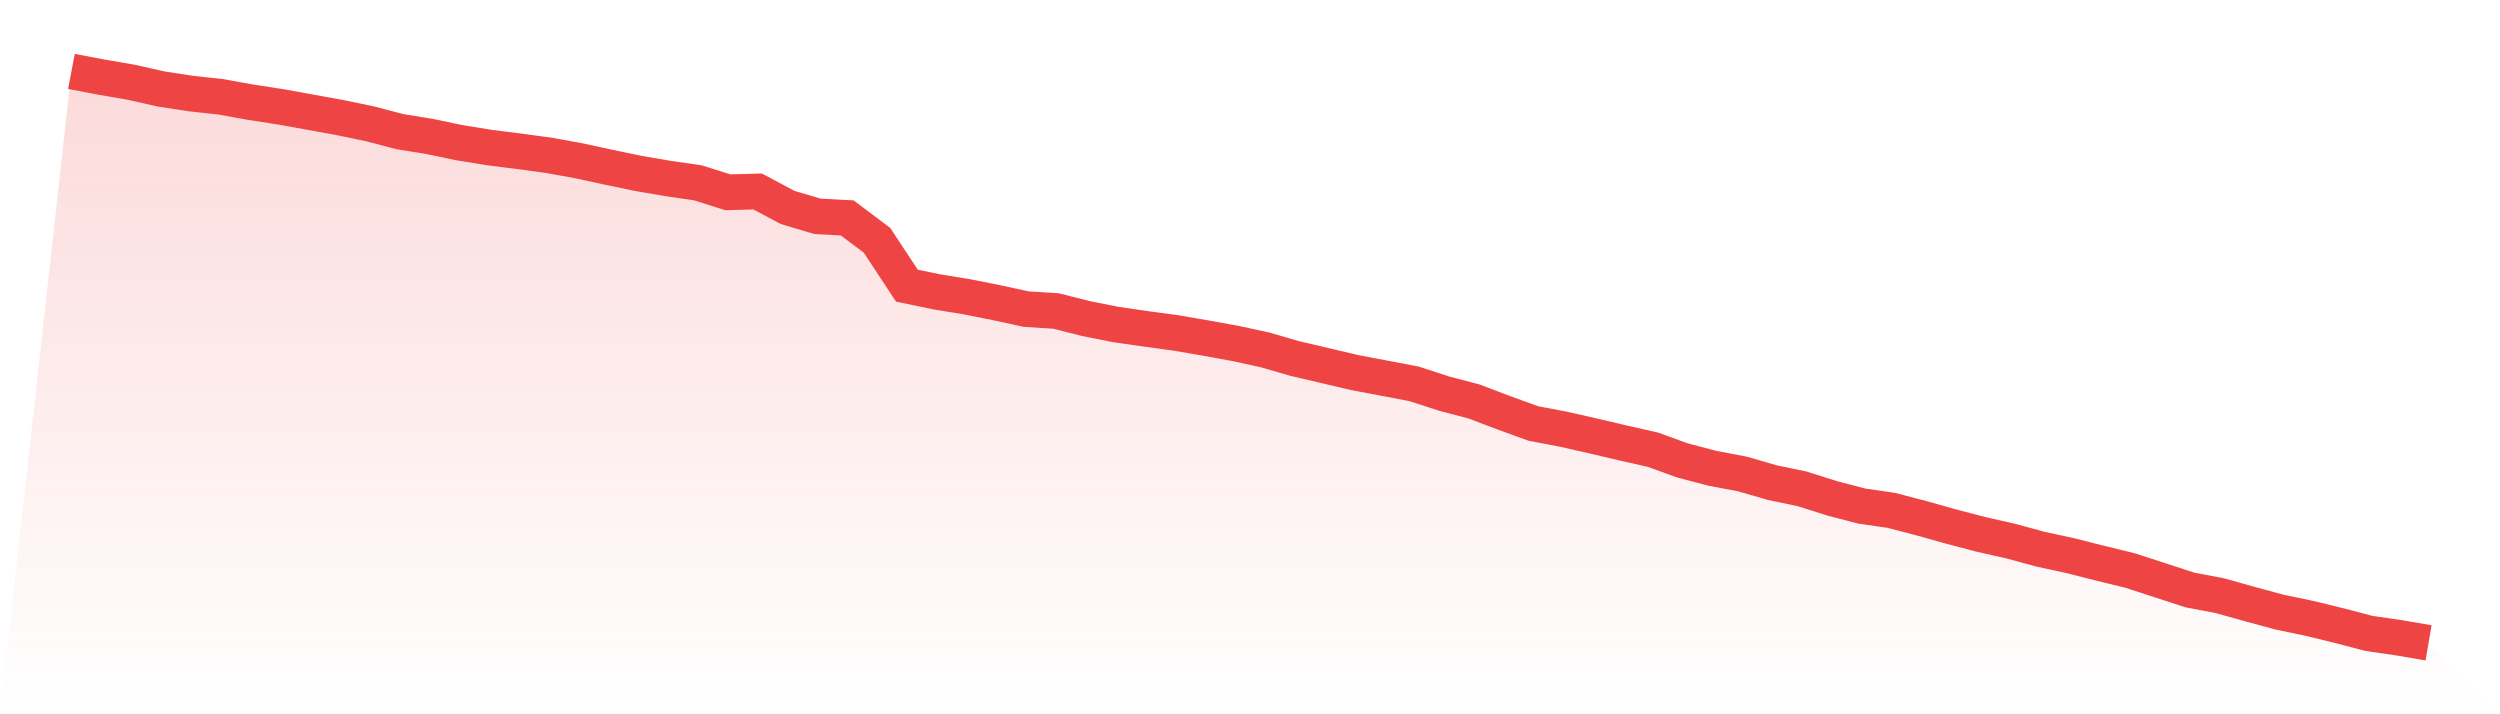
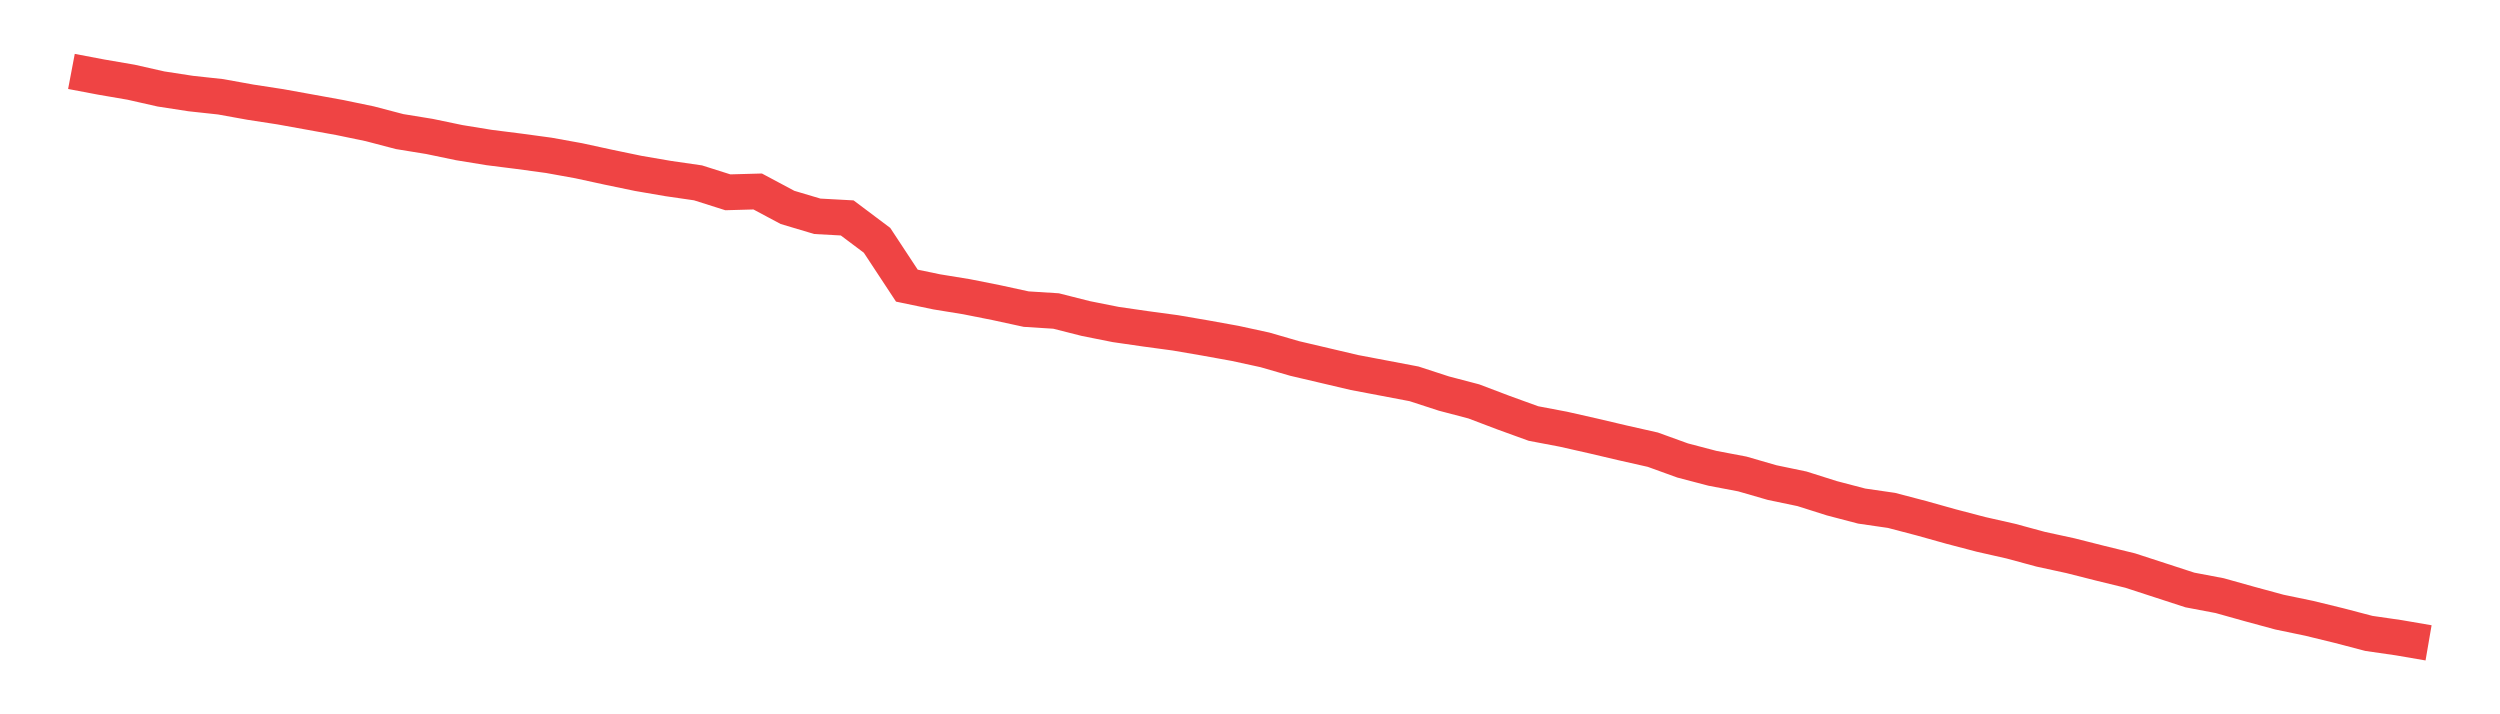
<svg xmlns="http://www.w3.org/2000/svg" viewBox="0 0 140 40">
  <defs>
    <linearGradient id="gradient" x1="0" x2="0" y1="0" y2="1">
      <stop offset="0%" stop-color="#ef4444" stop-opacity="0.2" />
      <stop offset="100%" stop-color="#ef4444" stop-opacity="0" />
    </linearGradient>
  </defs>
-   <path d="M4,4 L4,4 L5.671,4.317 L7.342,4.604 L9.013,4.982 L10.684,5.239 L12.354,5.42 L14.025,5.722 L15.696,5.979 L17.367,6.281 L19.038,6.584 L20.709,6.931 L22.38,7.369 L24.051,7.641 L25.722,7.989 L27.392,8.261 L29.063,8.472 L30.734,8.699 L32.405,9.001 L34.076,9.364 L35.747,9.711 L37.418,9.998 L39.089,10.24 L40.759,10.769 L42.43,10.723 L44.101,11.615 L45.772,12.113 L47.443,12.204 L49.114,13.458 L50.785,15.996 L52.456,16.344 L54.127,16.616 L55.797,16.948 L57.468,17.311 L59.139,17.416 L60.81,17.839 L62.481,18.172 L64.152,18.414 L65.823,18.64 L67.494,18.927 L69.165,19.229 L70.835,19.592 L72.506,20.076 L74.177,20.468 L75.848,20.861 L77.519,21.178 L79.19,21.496 L80.861,22.04 L82.532,22.478 L84.203,23.112 L85.873,23.717 L87.544,24.034 L89.215,24.412 L90.886,24.805 L92.557,25.182 L94.228,25.787 L95.899,26.225 L97.57,26.542 L99.24,27.025 L100.911,27.373 L102.582,27.902 L104.253,28.34 L105.924,28.582 L107.595,29.02 L109.266,29.488 L110.937,29.926 L112.608,30.304 L114.278,30.757 L115.949,31.12 L117.62,31.543 L119.291,31.951 L120.962,32.495 L122.633,33.039 L124.304,33.356 L125.975,33.824 L127.646,34.278 L129.316,34.625 L130.987,35.033 L132.658,35.471 L134.329,35.713 L136,36 L140,40 L0,40 z" fill="url(#gradient)" />
  <path d="M4,4 L4,4 L5.671,4.317 L7.342,4.604 L9.013,4.982 L10.684,5.239 L12.354,5.42 L14.025,5.722 L15.696,5.979 L17.367,6.281 L19.038,6.584 L20.709,6.931 L22.38,7.369 L24.051,7.641 L25.722,7.989 L27.392,8.261 L29.063,8.472 L30.734,8.699 L32.405,9.001 L34.076,9.364 L35.747,9.711 L37.418,9.998 L39.089,10.24 L40.759,10.769 L42.43,10.723 L44.101,11.615 L45.772,12.113 L47.443,12.204 L49.114,13.458 L50.785,15.996 L52.456,16.344 L54.127,16.616 L55.797,16.948 L57.468,17.311 L59.139,17.416 L60.81,17.839 L62.481,18.172 L64.152,18.414 L65.823,18.64 L67.494,18.927 L69.165,19.229 L70.835,19.592 L72.506,20.076 L74.177,20.468 L75.848,20.861 L77.519,21.178 L79.19,21.496 L80.861,22.04 L82.532,22.478 L84.203,23.112 L85.873,23.717 L87.544,24.034 L89.215,24.412 L90.886,24.805 L92.557,25.182 L94.228,25.787 L95.899,26.225 L97.57,26.542 L99.24,27.025 L100.911,27.373 L102.582,27.902 L104.253,28.34 L105.924,28.582 L107.595,29.02 L109.266,29.488 L110.937,29.926 L112.608,30.304 L114.278,30.757 L115.949,31.12 L117.62,31.543 L119.291,31.951 L120.962,32.495 L122.633,33.039 L124.304,33.356 L125.975,33.824 L127.646,34.278 L129.316,34.625 L130.987,35.033 L132.658,35.471 L134.329,35.713 L136,36" fill="none" stroke="#ef4444" stroke-width="2" />
</svg>